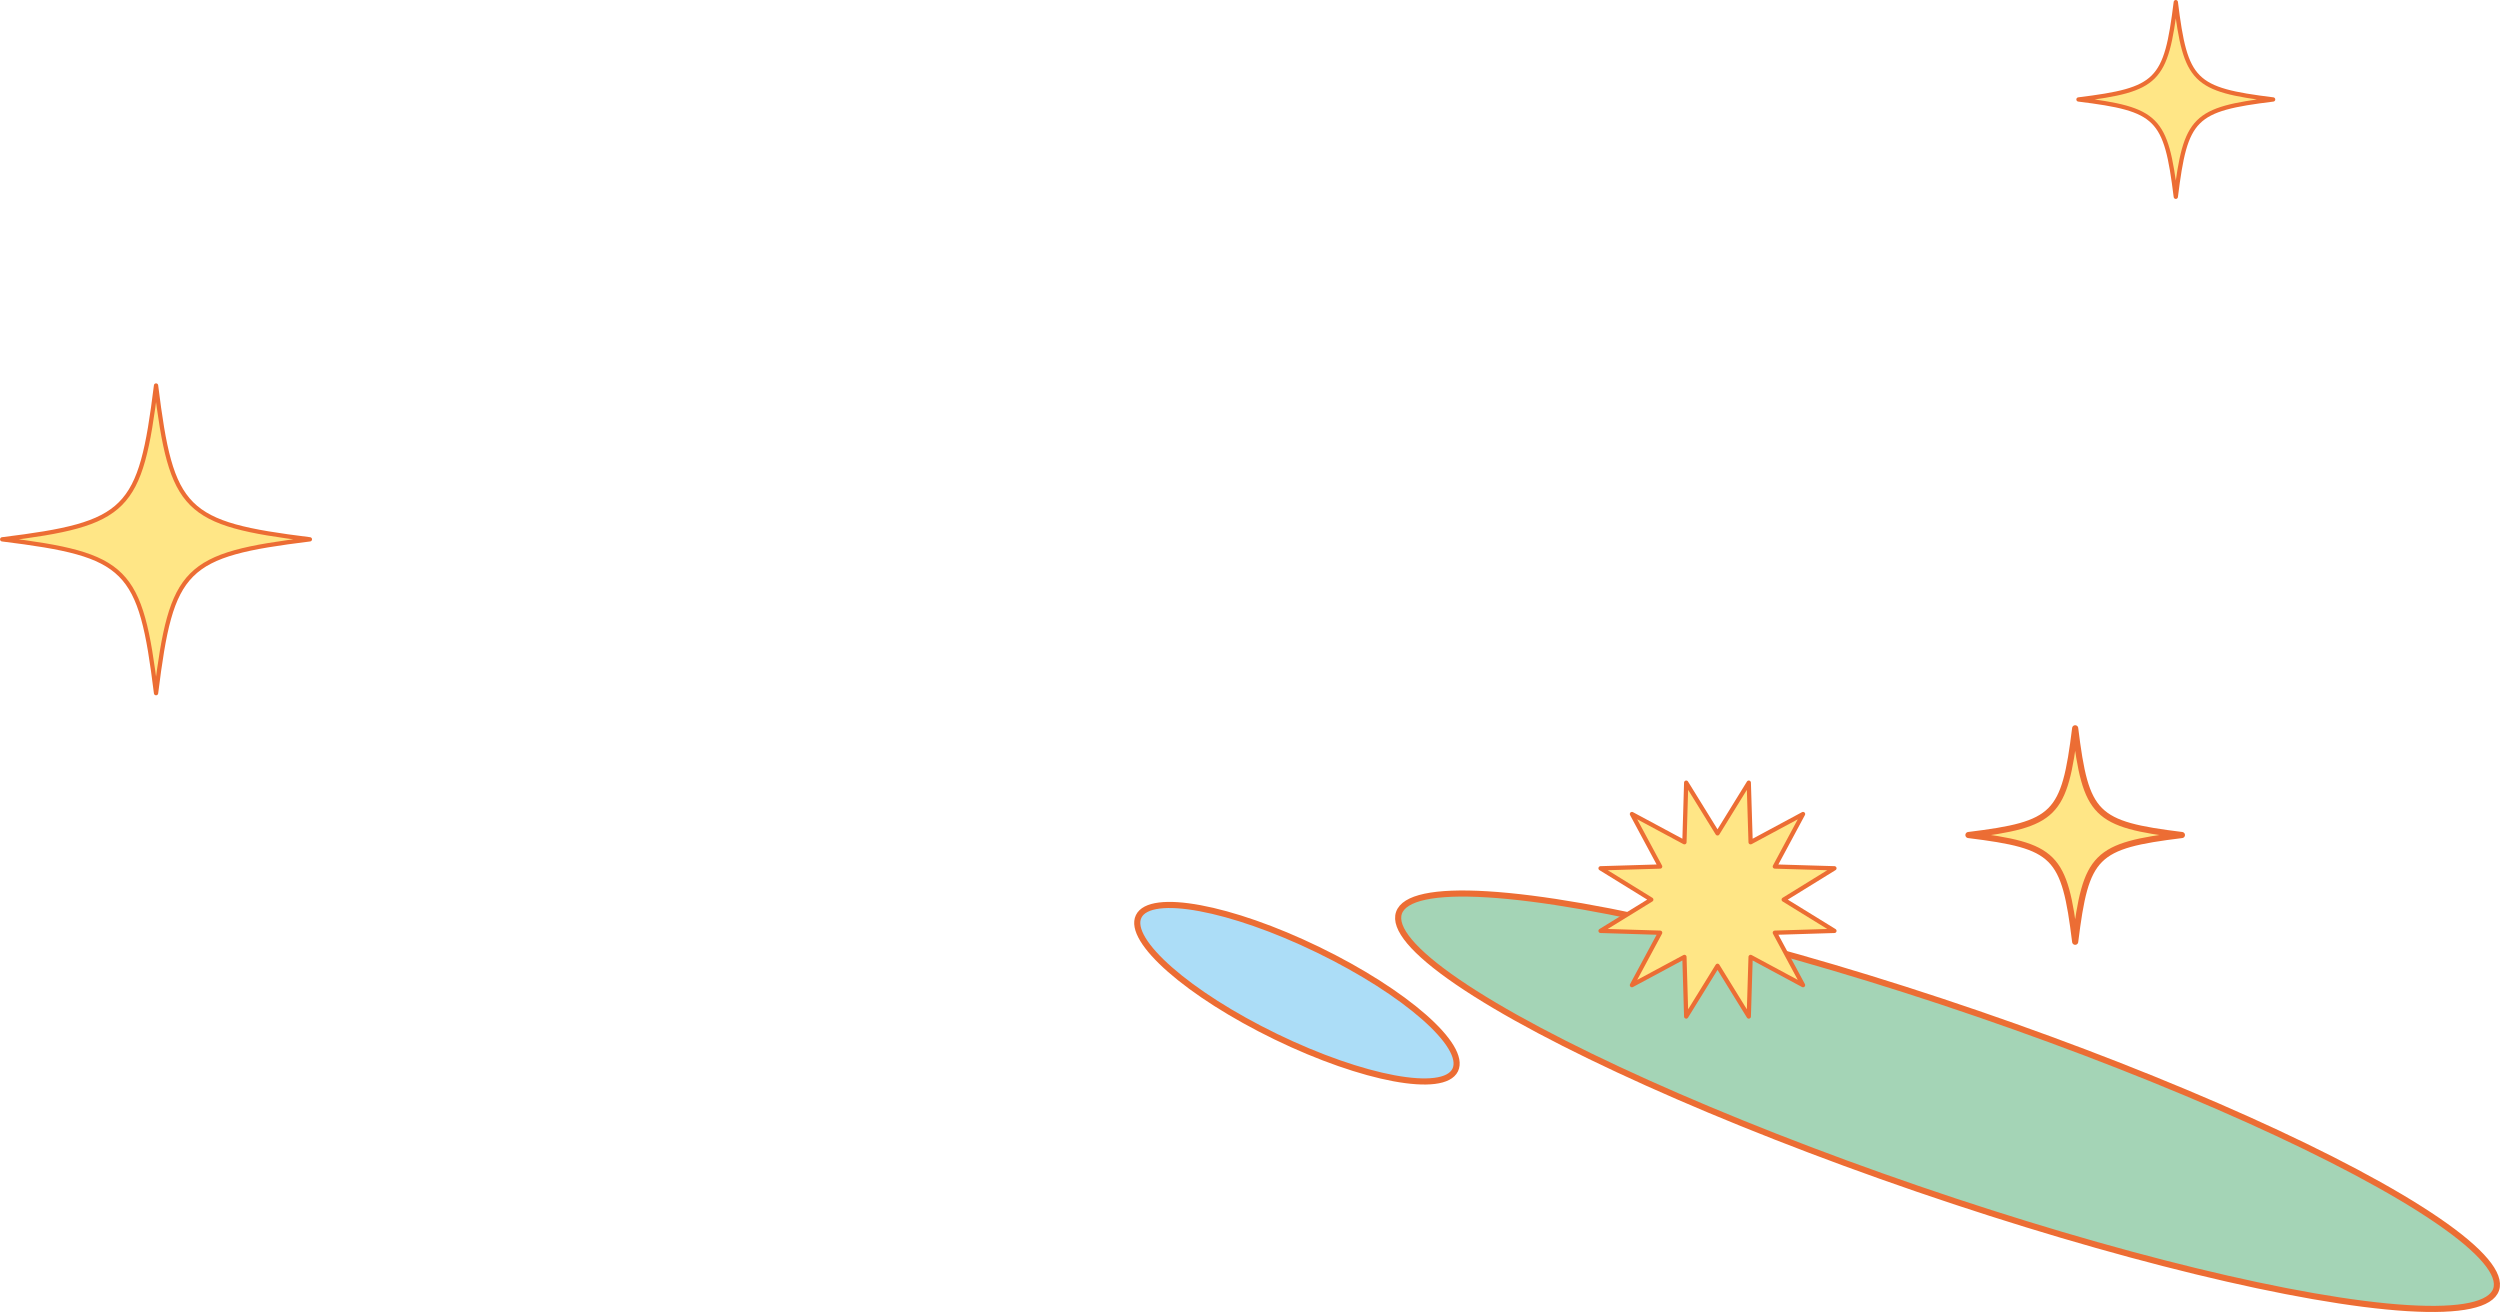
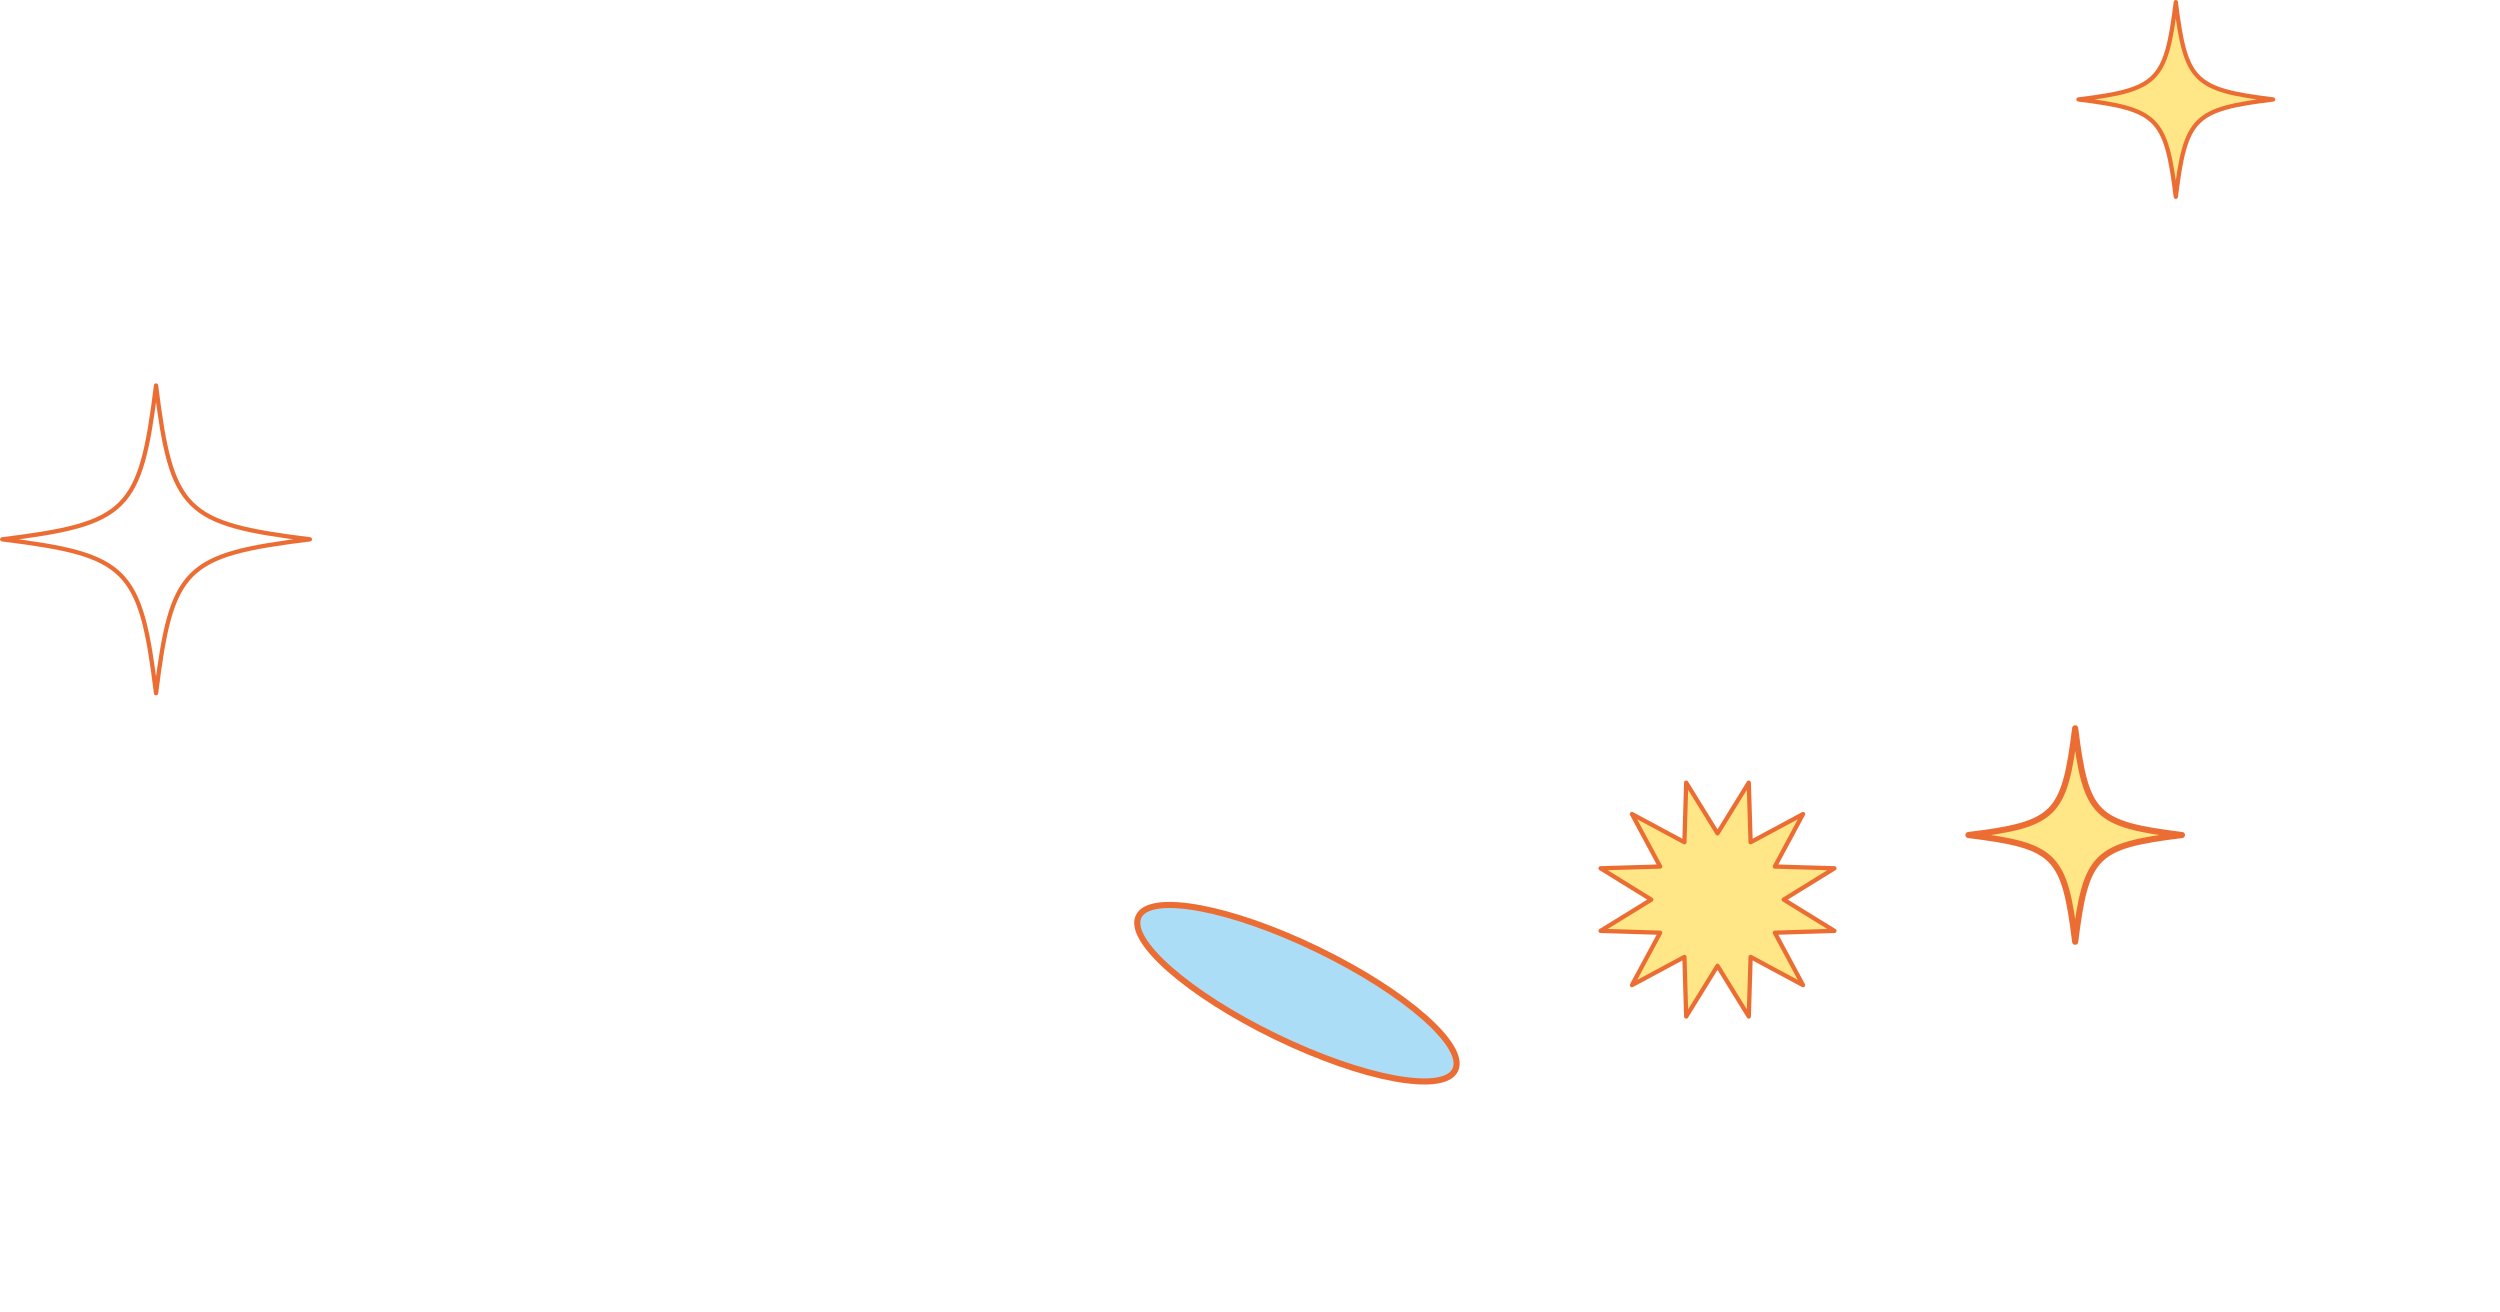
<svg xmlns="http://www.w3.org/2000/svg" id="b" viewBox="0 0 408.7 214.49">
  <g id="c">
-     <ellipse cx="318.38" cy="180.03" rx="15.13" ry="94.82" transform="translate(44.72 422.69) rotate(-71.05)" style="fill:#a4d4b6; stroke:#ec6d34; stroke-linecap:round; stroke-linejoin:round;" />
    <ellipse cx="212.03" cy="162.38" rx="7.9" ry="28.76" transform="translate(-26.62 282.26) rotate(-64.12)" style="fill:#acddf7; stroke:#ec6d34; stroke-linecap:round; stroke-linejoin:round;" />
    <path d="M356.7,136.51c-14.25-1.77-15.69-3.2-17.45-17.45-1.77,14.25-3.2,15.69-17.45,17.45,14.25,1.77,15.69,3.2,17.45,17.45,1.77-14.25,3.2-15.69,17.45-17.45Z" style="fill:#ffe686;" />
    <path d="M356.7,136.51c-14.25-1.77-15.69-3.2-17.45-17.45-1.77,14.25-3.2,15.69-17.45,17.45,14.25,1.77,15.69,3.2,17.45,17.45,1.77-14.25,3.2-15.69,17.45-17.45Z" style="fill:none; stroke:#ec6d34; stroke-linecap:round; stroke-linejoin:round;" />
    <polygon points="291.6 147.07 299.89 141.95 290.15 141.66 294.76 133.08 286.19 137.69 285.89 127.95 280.78 136.24 275.66 127.95 275.37 137.69 266.79 133.08 271.4 141.66 261.66 141.95 269.95 147.07 261.66 152.18 271.4 152.48 266.79 161.05 275.37 156.44 275.66 166.18 280.78 157.89 285.89 166.18 286.19 156.44 294.76 161.05 290.15 152.48 299.89 152.18 291.6 147.07" style="fill:#ffe686; stroke:#ec6d34; stroke-linecap:round; stroke-linejoin:round; stroke-width:.7px;" />
-     <path d="M50.66,88.17c-20.54-2.55-22.61-4.61-25.15-25.15-2.55,20.54-4.61,22.61-25.15,25.15,20.54,2.55,22.61,4.61,25.15,25.15,2.55-20.54,4.61-22.61,25.15-25.15Z" style="fill:#ffe686;" />
    <path d="M50.66,88.17c-20.54-2.55-22.61-4.61-25.15-25.15-2.55,20.54-4.61,22.61-25.15,25.15,20.54,2.55,22.61,4.61,25.15,25.15,2.55-20.54,4.61-22.61,25.15-25.15Z" style="fill:none; stroke:#ec6d34; stroke-linecap:round; stroke-linejoin:round; stroke-width:.7px;" />
    <path d="M371.61,16.26c-12.99-1.61-14.3-2.92-15.91-15.91-1.61,12.99-2.92,14.3-15.91,15.91,12.99,1.61,14.3,2.92,15.91,15.91,1.61-12.99,2.92-14.3,15.91-15.91Z" style="fill:#ffe686;" />
    <path d="M371.61,16.26c-12.99-1.61-14.3-2.92-15.91-15.91-1.61,12.99-2.92,14.3-15.91,15.91,12.99,1.61,14.3,2.92,15.91,15.91,1.61-12.99,2.92-14.3,15.91-15.91Z" style="fill:none; stroke:#ec6d34; stroke-linecap:round; stroke-linejoin:round; stroke-width:.7px;" />
  </g>
</svg>